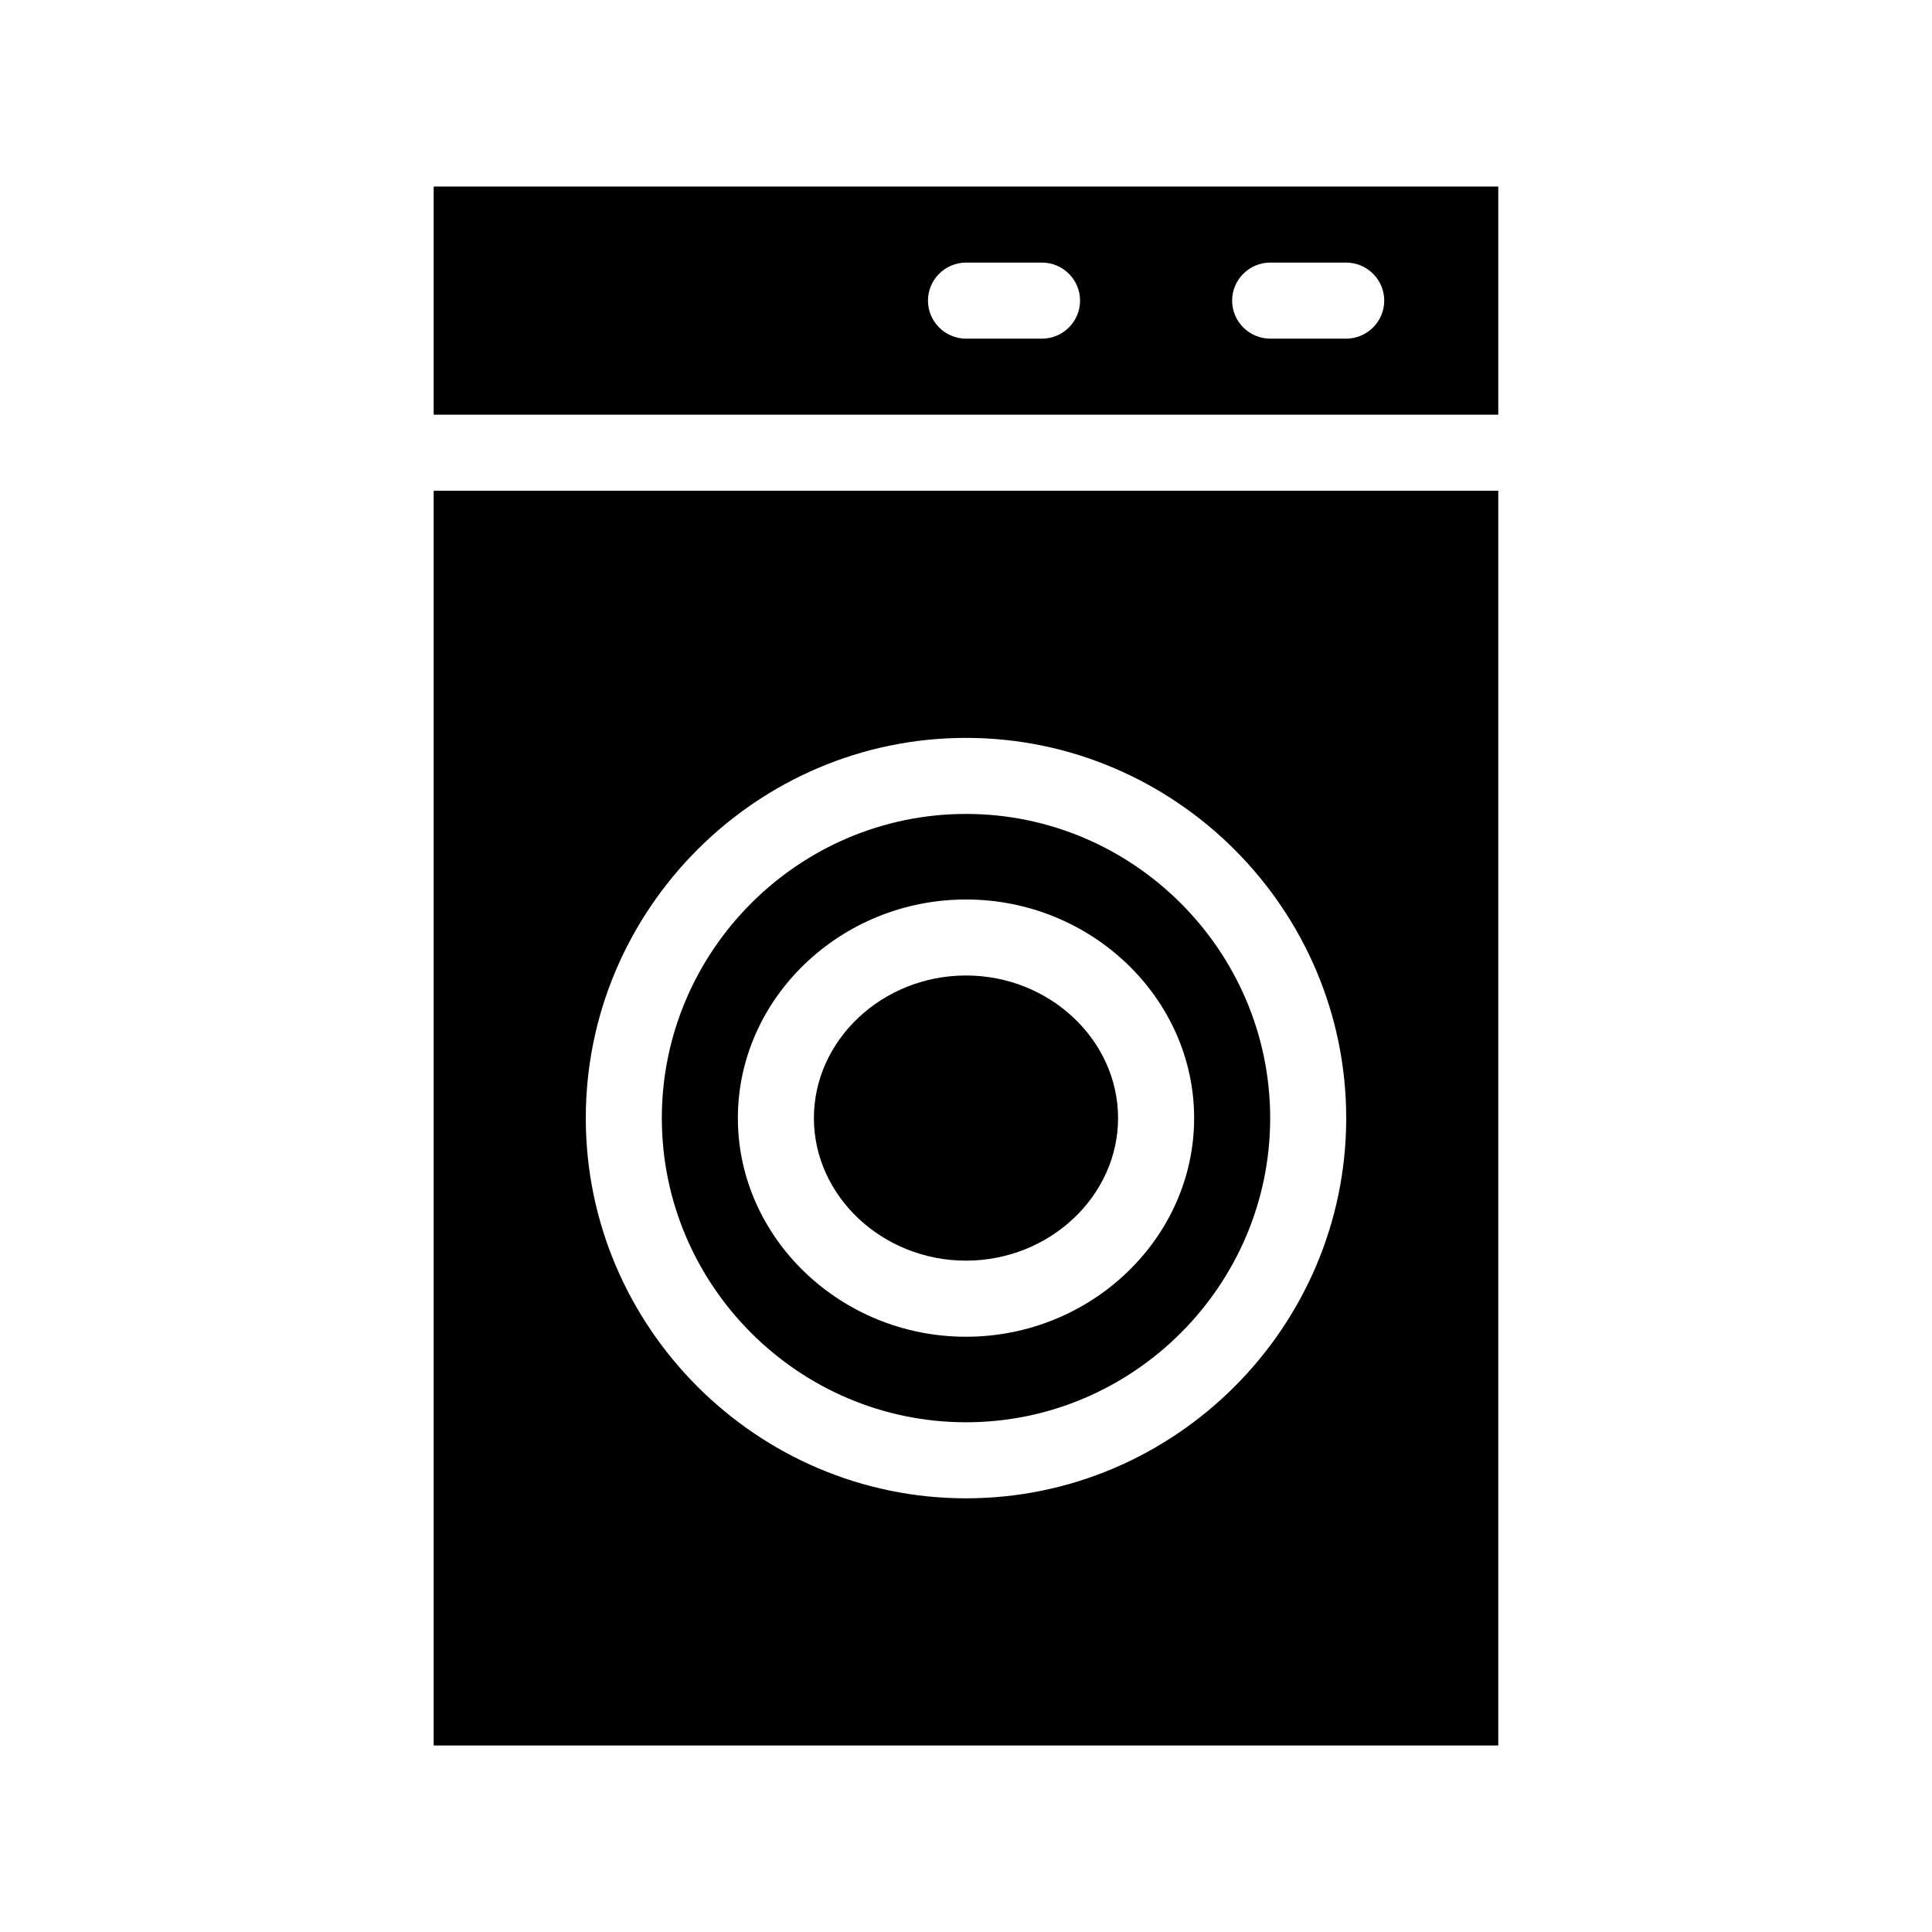
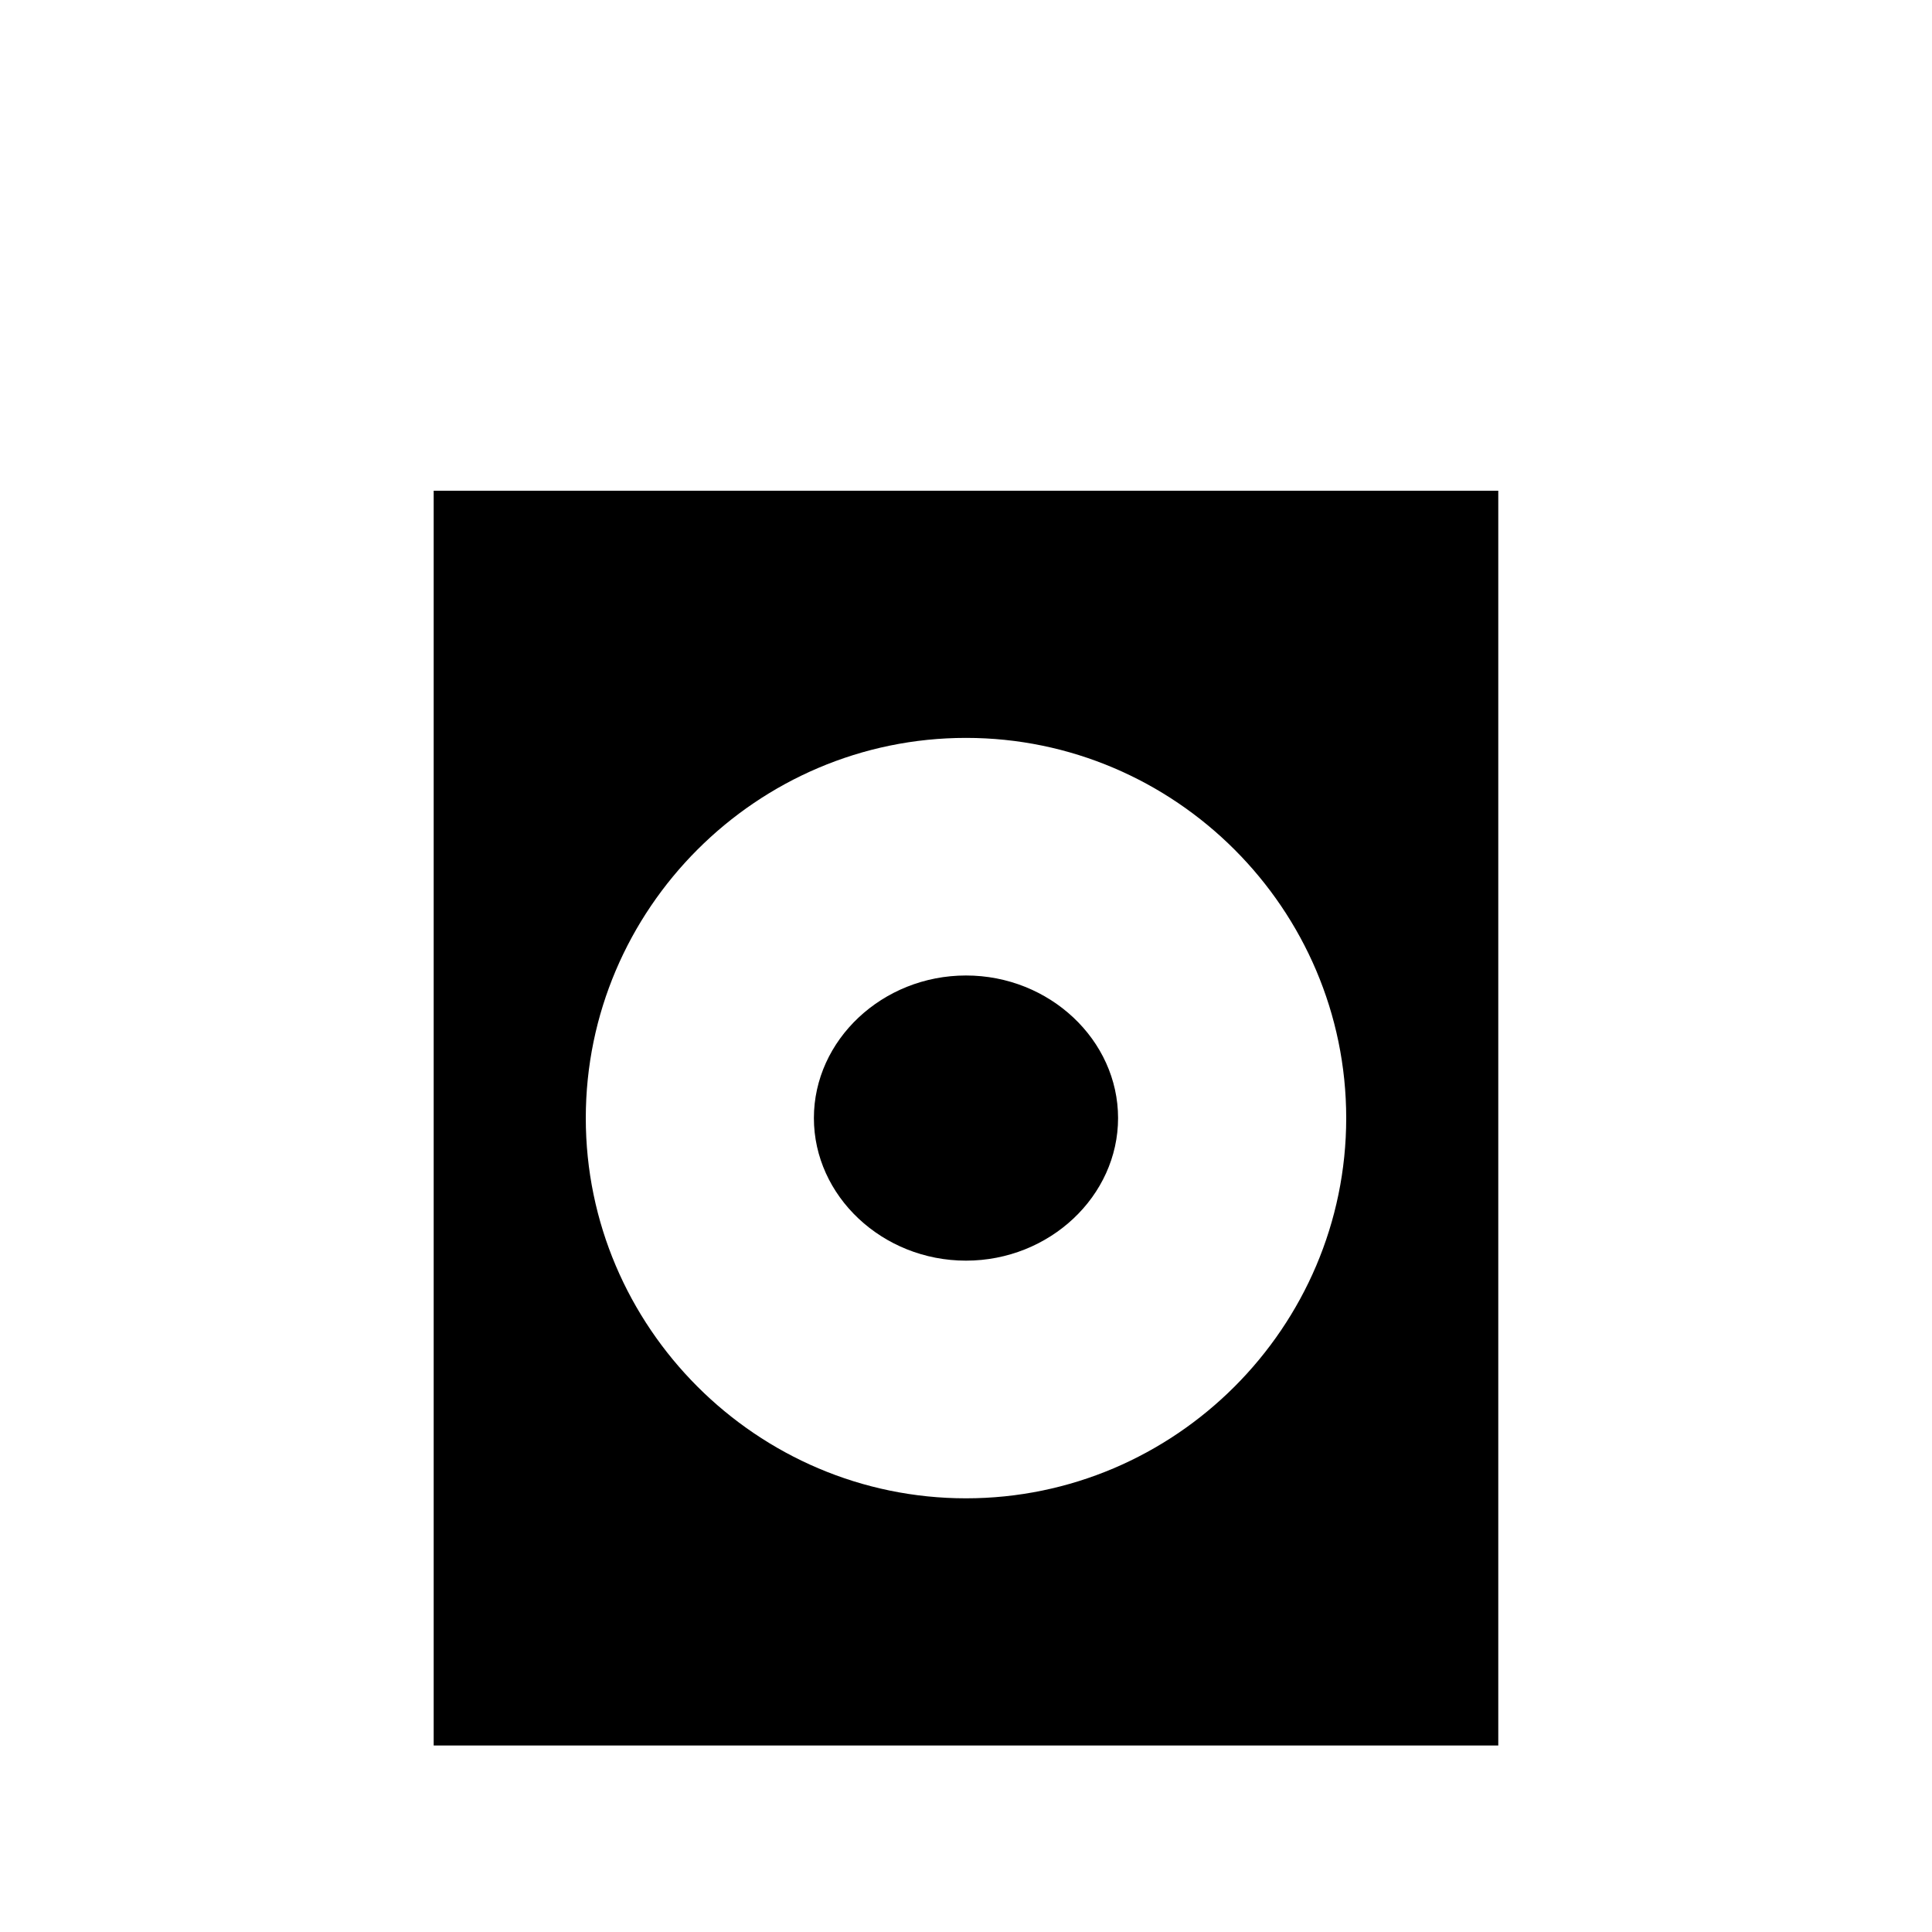
<svg xmlns="http://www.w3.org/2000/svg" fill="#000000" width="800px" height="800px" version="1.1" viewBox="144 144 512 512">
  <g>
    <path d="m258.93 274.05v332.52h282.13v-332.52zm141.07 267.02c-55.418 0-100.76-45.344-100.76-100.76 0-55.418 45.344-100.76 100.76-100.76s100.76 45.344 100.76 100.76c0 55.418-45.344 100.76-100.76 100.76z" />
-     <path d="m258.93 193.44v60.457h282.13v-60.457zm161.22 40.305h-20.152c-5.543 0-10.078-4.535-10.078-10.078 0-5.543 4.535-10.078 10.078-10.078h20.152c5.543 0 10.078 4.535 10.078 10.078-0.004 5.543-4.539 10.078-10.078 10.078zm80.609 0h-20.152c-5.543 0-10.078-4.535-10.078-10.078 0-5.543 4.535-10.078 10.078-10.078h20.152c5.543 0 10.078 4.535 10.078 10.078-0.004 5.543-4.539 10.078-10.078 10.078z" />
-     <path d="m400 359.7c-44.336 0-80.609 36.273-80.609 80.609 0 44.336 36.273 80.609 80.609 80.609s80.609-36.273 80.609-80.609c0-44.336-36.277-80.609-80.609-80.609zm0 138.55c-33.25 0-60.457-26.199-60.457-57.938 0-31.738 27.207-57.938 60.457-57.938 33.25-0.004 60.457 26.195 60.457 57.938 0 31.738-27.207 57.938-60.457 57.938z" />
    <path d="m440.3 440.3c0 20.656-18.137 37.785-40.305 37.785s-40.305-17.129-40.305-37.785 18.137-37.785 40.305-37.785c22.168-0.004 40.305 17.129 40.305 37.785z" />
  </g>
</svg>